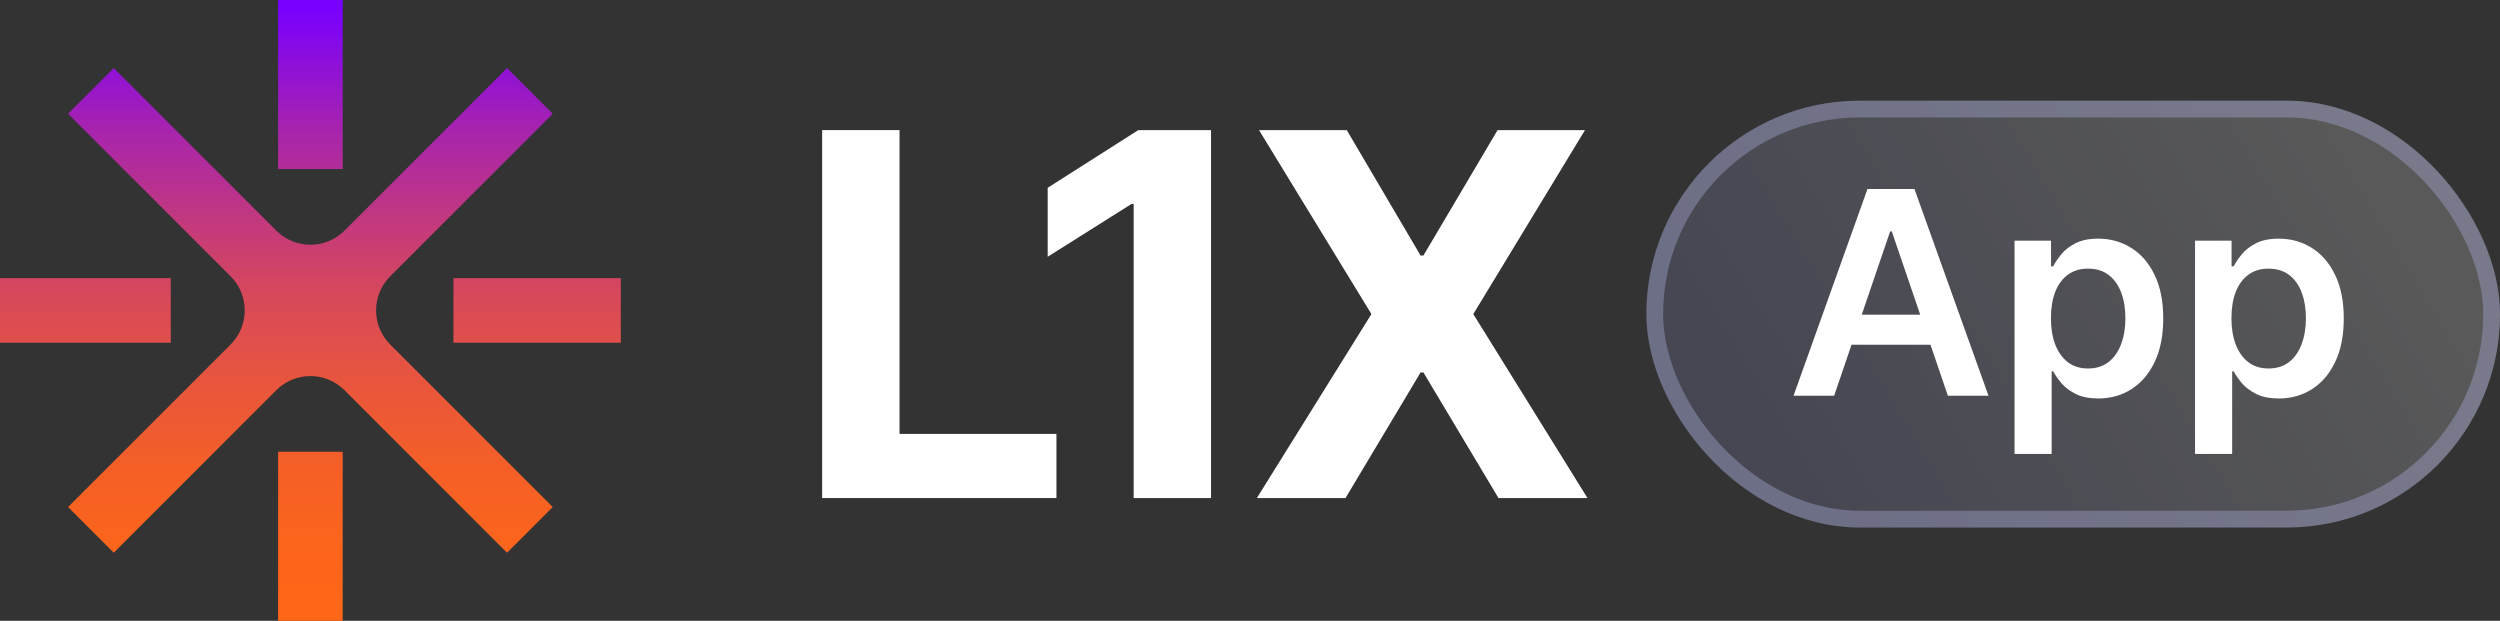
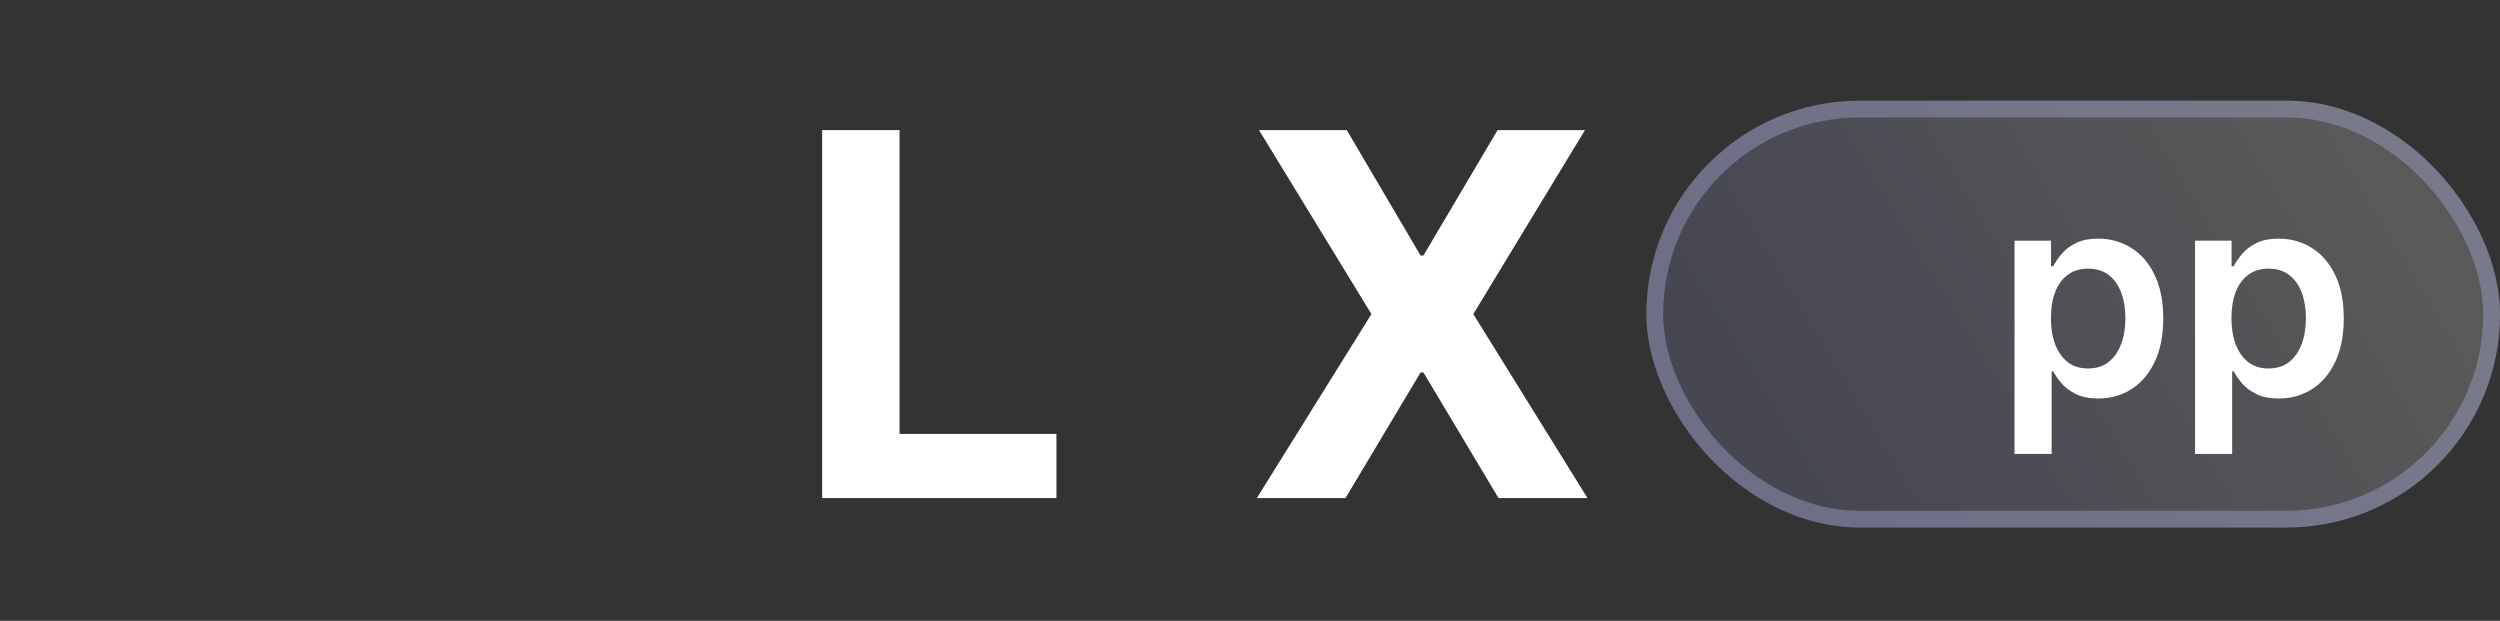
<svg xmlns="http://www.w3.org/2000/svg" width="149" height="37" viewBox="0 0 149 37" fill="none">
  <rect x="0" y="0" width="149" height="37" fill="#333333" stroke="none" />
-   <path d="M16.575 37H20.425V26.924H16.575V37ZM27.025 20.425H37V16.575H27.025V20.425ZM0 20.425H10.177V16.575H0V20.425ZM20.533 13.744C19.41 14.867 17.59 14.867 16.467 13.744L6.78 4.057L4.057 6.78L13.745 16.467C14.867 17.59 14.867 19.41 13.745 20.533L4.057 30.22L6.78 32.943L16.467 23.256C17.59 22.133 19.41 22.133 20.533 23.256L30.22 32.943L32.943 30.22L23.256 20.533C22.134 19.41 22.134 17.59 23.256 16.467L32.943 6.78L30.22 4.057L20.533 13.744ZM16.575 10.074H20.425V0H16.575V10.076V10.074Z" fill="url(#paint0_linear_1_742)" />
  <path d="M80.267 7.754L84.666 15.229H84.836L89.256 7.754H94.465L87.808 18.719L94.614 29.684H89.31L84.836 22.199H84.666L80.192 29.684H74.909L81.737 18.719L75.037 7.754H80.267Z" fill="white" />
-   <path d="M72.177 7.754V29.684H67.566V12.155H67.438L62.442 15.303V11.192L67.843 7.754H72.177Z" fill="white" />
  <path d="M49 29.684V7.754H53.612V25.861H62.964V29.684H49Z" fill="white" />
  <rect x="98.123" y="6" width="50.877" height="25.439" rx="12.719" fill="url(#paint1_linear_1_742)" fill-opacity="0.19" />
  <rect x="98.623" y="6.5" width="49.877" height="24.439" rx="12.219" stroke="#A8AAD5" stroke-opacity="0.4" />
-   <path d="M109.315 23.587H106.894L111.302 11.263H114.101L118.515 23.587H116.094L112.75 13.79H112.653L109.315 23.587ZM109.395 18.755H115.996V20.548H109.395V18.755Z" fill="white" />
  <path d="M120.066 27.053V14.344H122.242V15.873H122.37C122.485 15.648 122.645 15.409 122.853 15.156C123.061 14.9 123.342 14.681 123.697 14.501C124.051 14.316 124.504 14.224 125.054 14.224C125.779 14.224 126.433 14.406 127.016 14.771C127.603 15.132 128.068 15.668 128.41 16.378C128.756 17.084 128.929 17.951 128.929 18.977C128.929 19.992 128.76 20.855 128.422 21.565C128.084 22.275 127.623 22.817 127.041 23.189C126.458 23.563 125.798 23.749 125.06 23.749C124.522 23.749 124.076 23.661 123.721 23.484C123.367 23.308 123.082 23.095 122.866 22.847C122.654 22.594 122.489 22.355 122.37 22.131H122.279V27.053H120.066ZM122.236 18.965C122.236 19.563 122.322 20.087 122.493 20.536C122.668 20.985 122.919 21.336 123.245 21.589C123.575 21.838 123.974 21.962 124.443 21.962C124.932 21.962 125.341 21.834 125.671 21.577C126.001 21.316 126.25 20.961 126.417 20.512C126.588 20.058 126.674 19.543 126.674 18.965C126.674 18.392 126.59 17.882 126.423 17.437C126.256 16.992 126.008 16.643 125.677 16.39C125.347 16.137 124.936 16.011 124.443 16.011C123.97 16.011 123.569 16.133 123.238 16.378C122.908 16.623 122.658 16.966 122.487 17.407C122.319 17.848 122.236 18.368 122.236 18.965Z" fill="white" />
  <path d="M130.824 27.053V14.344H133.001V15.873H133.129C133.243 15.648 133.404 15.409 133.612 15.156C133.82 14.9 134.101 14.681 134.455 14.501C134.81 14.316 135.262 14.224 135.812 14.224C136.538 14.224 137.192 14.406 137.775 14.771C138.361 15.132 138.826 15.668 139.168 16.378C139.515 17.084 139.688 17.951 139.688 18.977C139.688 19.992 139.519 20.855 139.181 21.565C138.842 22.275 138.382 22.817 137.799 23.189C137.216 23.563 136.556 23.749 135.818 23.749C135.281 23.749 134.834 23.661 134.48 23.484C134.125 23.308 133.84 23.095 133.624 22.847C133.412 22.594 133.247 22.355 133.129 22.131H133.037V27.053H130.824ZM132.994 18.965C132.994 19.563 133.08 20.087 133.251 20.536C133.426 20.985 133.677 21.336 134.003 21.589C134.333 21.838 134.732 21.962 135.201 21.962C135.69 21.962 136.1 21.834 136.43 21.577C136.76 21.316 137.008 20.961 137.176 20.512C137.347 20.058 137.432 19.543 137.432 18.965C137.432 18.392 137.349 17.882 137.182 17.437C137.015 16.992 136.766 16.643 136.436 16.39C136.106 16.137 135.694 16.011 135.201 16.011C134.728 16.011 134.327 16.133 133.997 16.378C133.667 16.623 133.416 16.966 133.245 17.407C133.078 17.848 132.994 18.368 132.994 18.965Z" fill="white" />
  <defs>
    <linearGradient id="paint0_linear_1_742" x1="19.136" y1="0.465" x2="19.136" y2="37.465" gradientUnits="userSpaceOnUse">
      <stop stop-color="#7900FF" />
      <stop offset="0.07" stop-color="#890CE2" />
      <stop offset="0.2" stop-color="#A824AC" />
      <stop offset="0.34" stop-color="#C2387F" />
      <stop offset="0.47" stop-color="#D84959" />
      <stop offset="0.61" stop-color="#E9563C" />
      <stop offset="0.74" stop-color="#F55F27" />
      <stop offset="0.87" stop-color="#FC651B" />
      <stop offset="1" stop-color="#FF6717" />
    </linearGradient>
    <linearGradient id="paint1_linear_1_742" x1="141.105" y1="8.193" x2="106.895" y2="28.807" gradientUnits="userSpaceOnUse">
      <stop stop-color="white" />
      <stop offset="1" stop-color="#979DD6" />
    </linearGradient>
  </defs>
</svg>